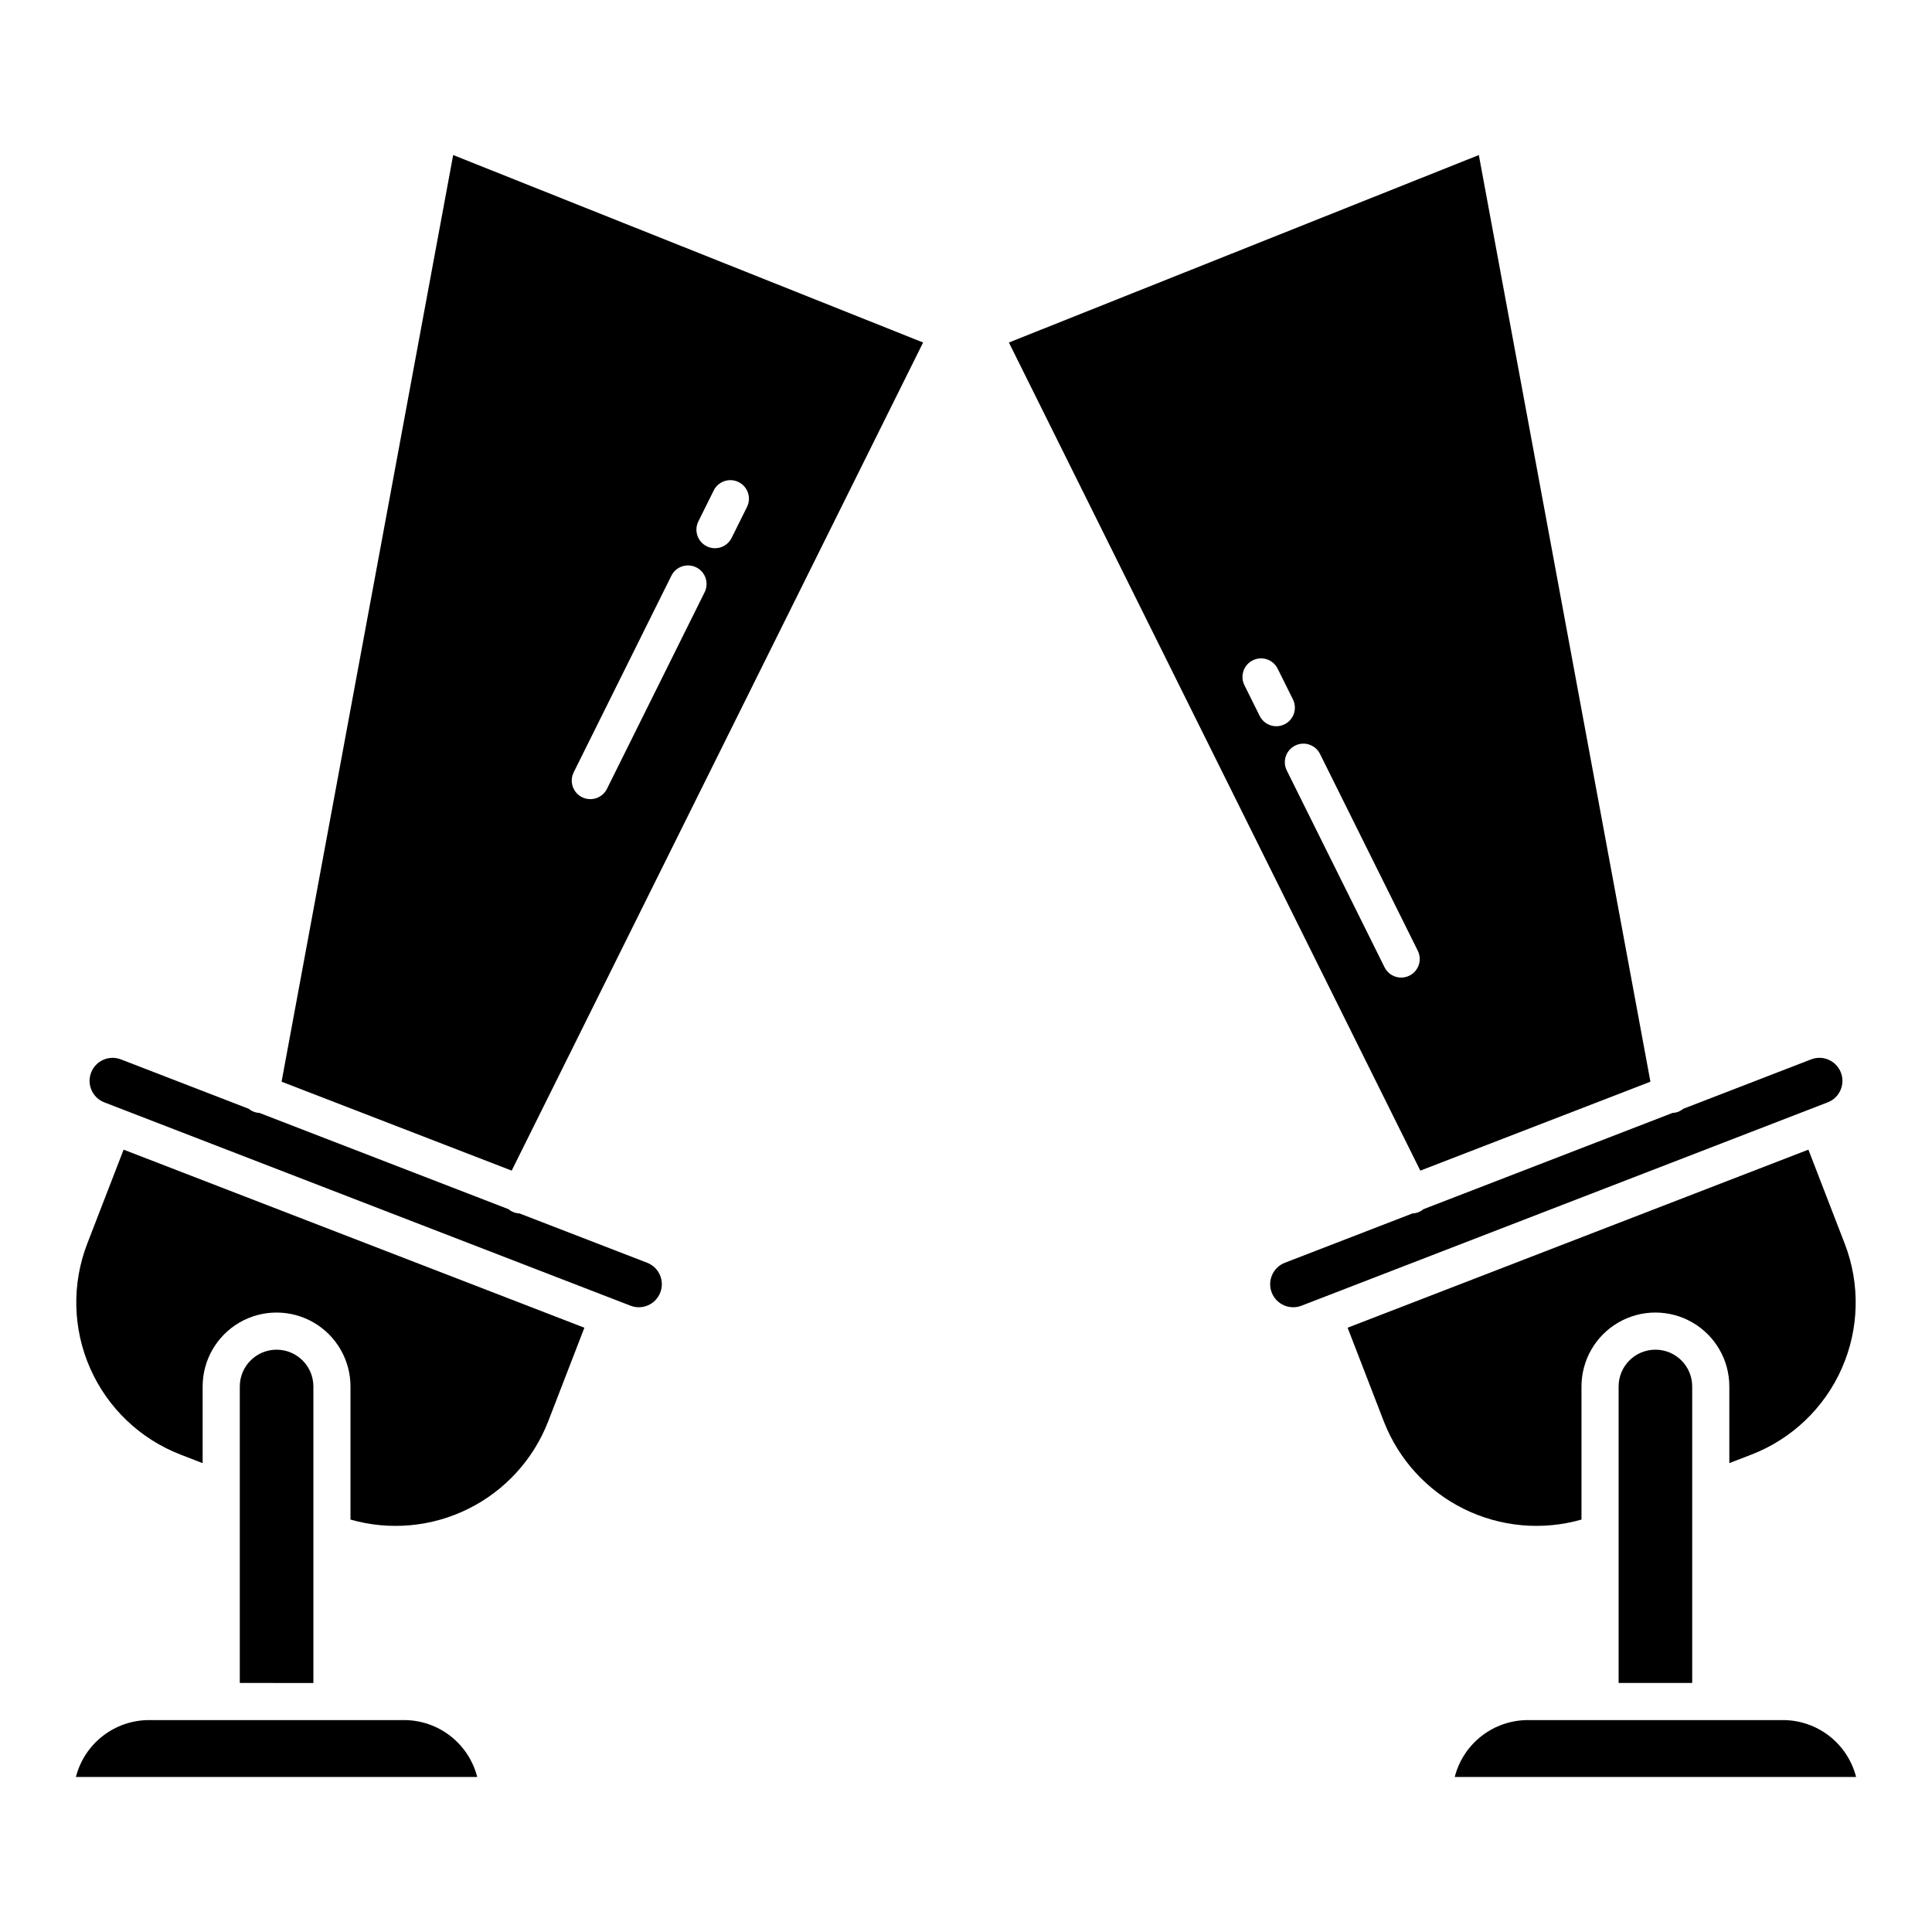
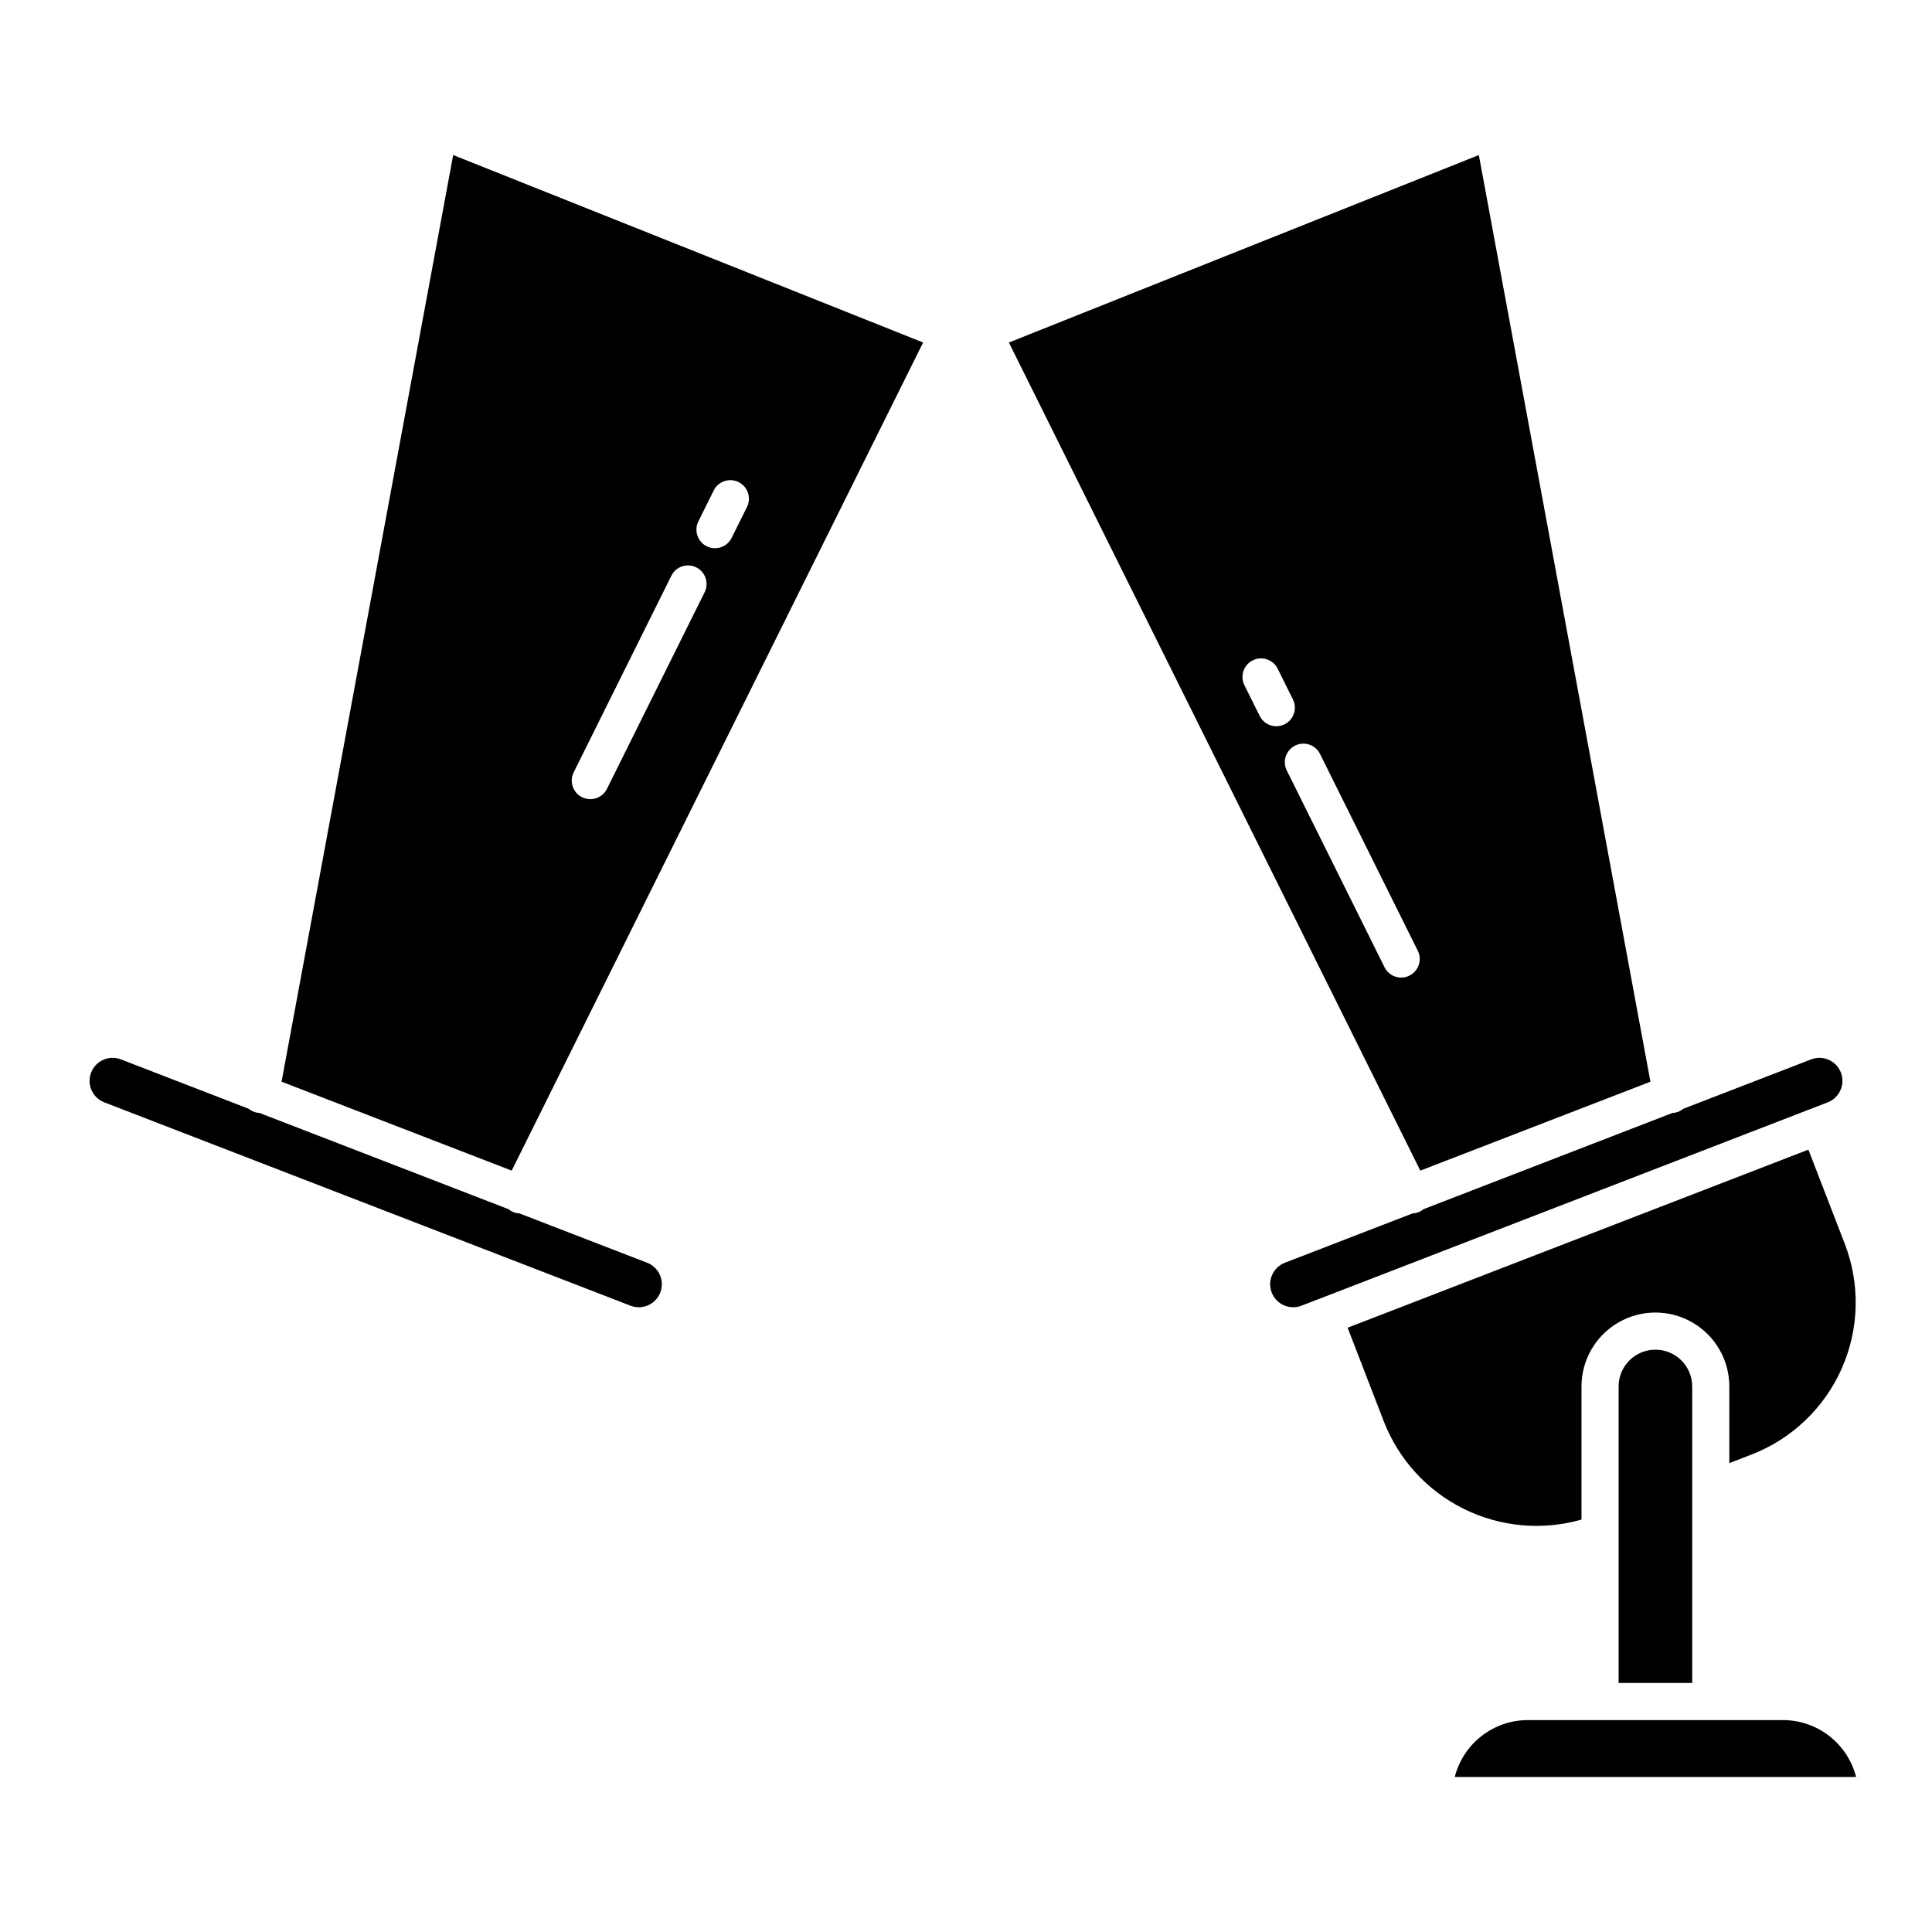
<svg xmlns="http://www.w3.org/2000/svg" fill="#000000" width="800px" height="800px" version="1.1" viewBox="144 144 512 512">
  <g>
-     <path d="m251.09 599.84h-67.594c-4.445 0.004-8.762 1.488-12.27 4.219-3.508 2.727-6.012 6.547-7.109 10.852h106.35c-1.098-4.305-3.602-8.125-7.109-10.852-3.508-2.731-7.824-4.215-12.27-4.219z" />
    <path d="m218.62 430.66 60.984 23.566 109.03-219.46-124.54-49.68zm110.48-148.54 4.047-8.145h-0.004c0.582-1.168 1.602-2.059 2.84-2.473 1.238-0.418 2.59-0.324 3.758 0.258 2.434 1.207 3.426 4.16 2.219 6.594l-4.047 8.145h-0.004c-0.57 1.184-1.59 2.094-2.836 2.519-1.242 0.426-2.606 0.336-3.785-0.25-1.176-0.582-2.07-1.617-2.481-2.867-0.414-1.246-0.309-2.609 0.293-3.781zm-33.09 66.605 25.91-52.152v0.004c0.578-1.172 1.602-2.059 2.836-2.477 1.238-0.414 2.59-0.324 3.758 0.258 2.434 1.207 3.426 4.16 2.219 6.594l-25.91 52.152c-1.23 2.398-4.156 3.363-6.57 2.164-2.414-1.195-3.414-4.113-2.242-6.539z" />
-     <path d="m217.3 501.68c-5.383 0.008-9.746 4.367-9.75 9.75v78.574l19.5 0.004v-78.578c-0.004-5.383-4.367-9.742-9.75-9.75z" />
-     <path d="m167.12 473.59c-4.133 10.691-3.848 22.59 0.793 33.074 4.637 10.484 13.25 18.695 23.945 22.824l5.844 2.262v-20.32c0-6.996 3.734-13.465 9.793-16.965 6.062-3.5 13.531-3.5 19.594 0 6.059 3.5 9.793 9.969 9.793 16.965v35.273c10.387 2.973 21.512 1.961 31.191-2.832 9.684-4.793 17.23-13.027 21.164-23.09l9.633-24.922-122.11-47.191z" />
    <path d="m315.49 478.64-33.82-13.07c-1.062-0.035-2.086-0.43-2.898-1.121l-66.055-25.527c-0.211-0.004-0.418-0.02-0.621-0.051-0.809-0.156-1.562-0.512-2.191-1.035l-33.863-13.086c-3.144-1.215-6.676 0.348-7.891 3.492-1.215 3.144 0.348 6.68 3.492 7.894l139.45 53.887c3.144 1.215 6.676-0.348 7.891-3.492 1.215-3.141-0.348-6.676-3.492-7.891z" />
    <path d="m563.11 546.7v-35.273c0-6.996 3.734-13.465 9.797-16.965 6.059-3.5 13.527-3.5 19.59 0s9.793 9.969 9.793 16.965v20.316l5.844-2.258c10.695-4.129 19.309-12.34 23.949-22.824 4.637-10.484 4.922-22.383 0.789-33.074l-9.629-24.922-122.11 47.191 9.629 24.922c3.934 10.062 11.477 18.297 21.16 23.09 9.684 4.793 20.805 5.801 31.191 2.832z" />
    <path d="m572.95 511.43v78.574h19.5v-78.574c0-5.383-4.363-9.75-9.75-9.75-5.383 0-9.75 4.367-9.75 9.75z" />
    <path d="m631.74 432.91c1-2.258 0.543-4.894-1.16-6.68-1.703-1.789-4.316-2.375-6.621-1.48l-33.867 13.086h0.004c-0.633 0.523-1.387 0.879-2.191 1.035-0.207 0.031-0.414 0.047-0.621 0.051l-66.059 25.527c-0.812 0.691-1.832 1.086-2.898 1.121l-33.82 13.07c-3.141 1.215-4.707 4.75-3.492 7.891 1.219 3.144 4.75 4.707 7.894 3.492l139.45-53.891v0.004c1.512-0.582 2.731-1.742 3.379-3.227z" />
    <path d="m616.5 599.84h-67.594c-4.445 0.004-8.762 1.488-12.273 4.215-3.508 2.731-6.012 6.547-7.109 10.855h106.36c-1.098-4.305-3.598-8.125-7.109-10.852-3.508-2.731-7.824-4.215-12.27-4.219z" />
    <path d="m581.38 430.66-45.473-245.57-124.54 49.68 109.03 219.46zm-99.141-94.195c-1.871 0-3.578-1.059-4.41-2.734l-4.047-8.145c-1.207-2.434-0.215-5.387 2.219-6.594 2.434-1.211 5.387-0.215 6.594 2.219l4.047 8.145c0.758 1.523 0.672 3.332-0.223 4.777-0.895 1.449-2.477 2.328-4.18 2.332zm35.273 66.09c-2.43 1.207-5.383 0.215-6.59-2.215l-25.91-52.152h-0.004c-1.207-2.434-0.215-5.387 2.219-6.598 2.434-1.207 5.387-0.215 6.594 2.219l25.91 52.152c0.582 1.168 0.676 2.519 0.258 3.758-0.418 1.234-1.305 2.258-2.477 2.836z" />
  </g>
</svg>